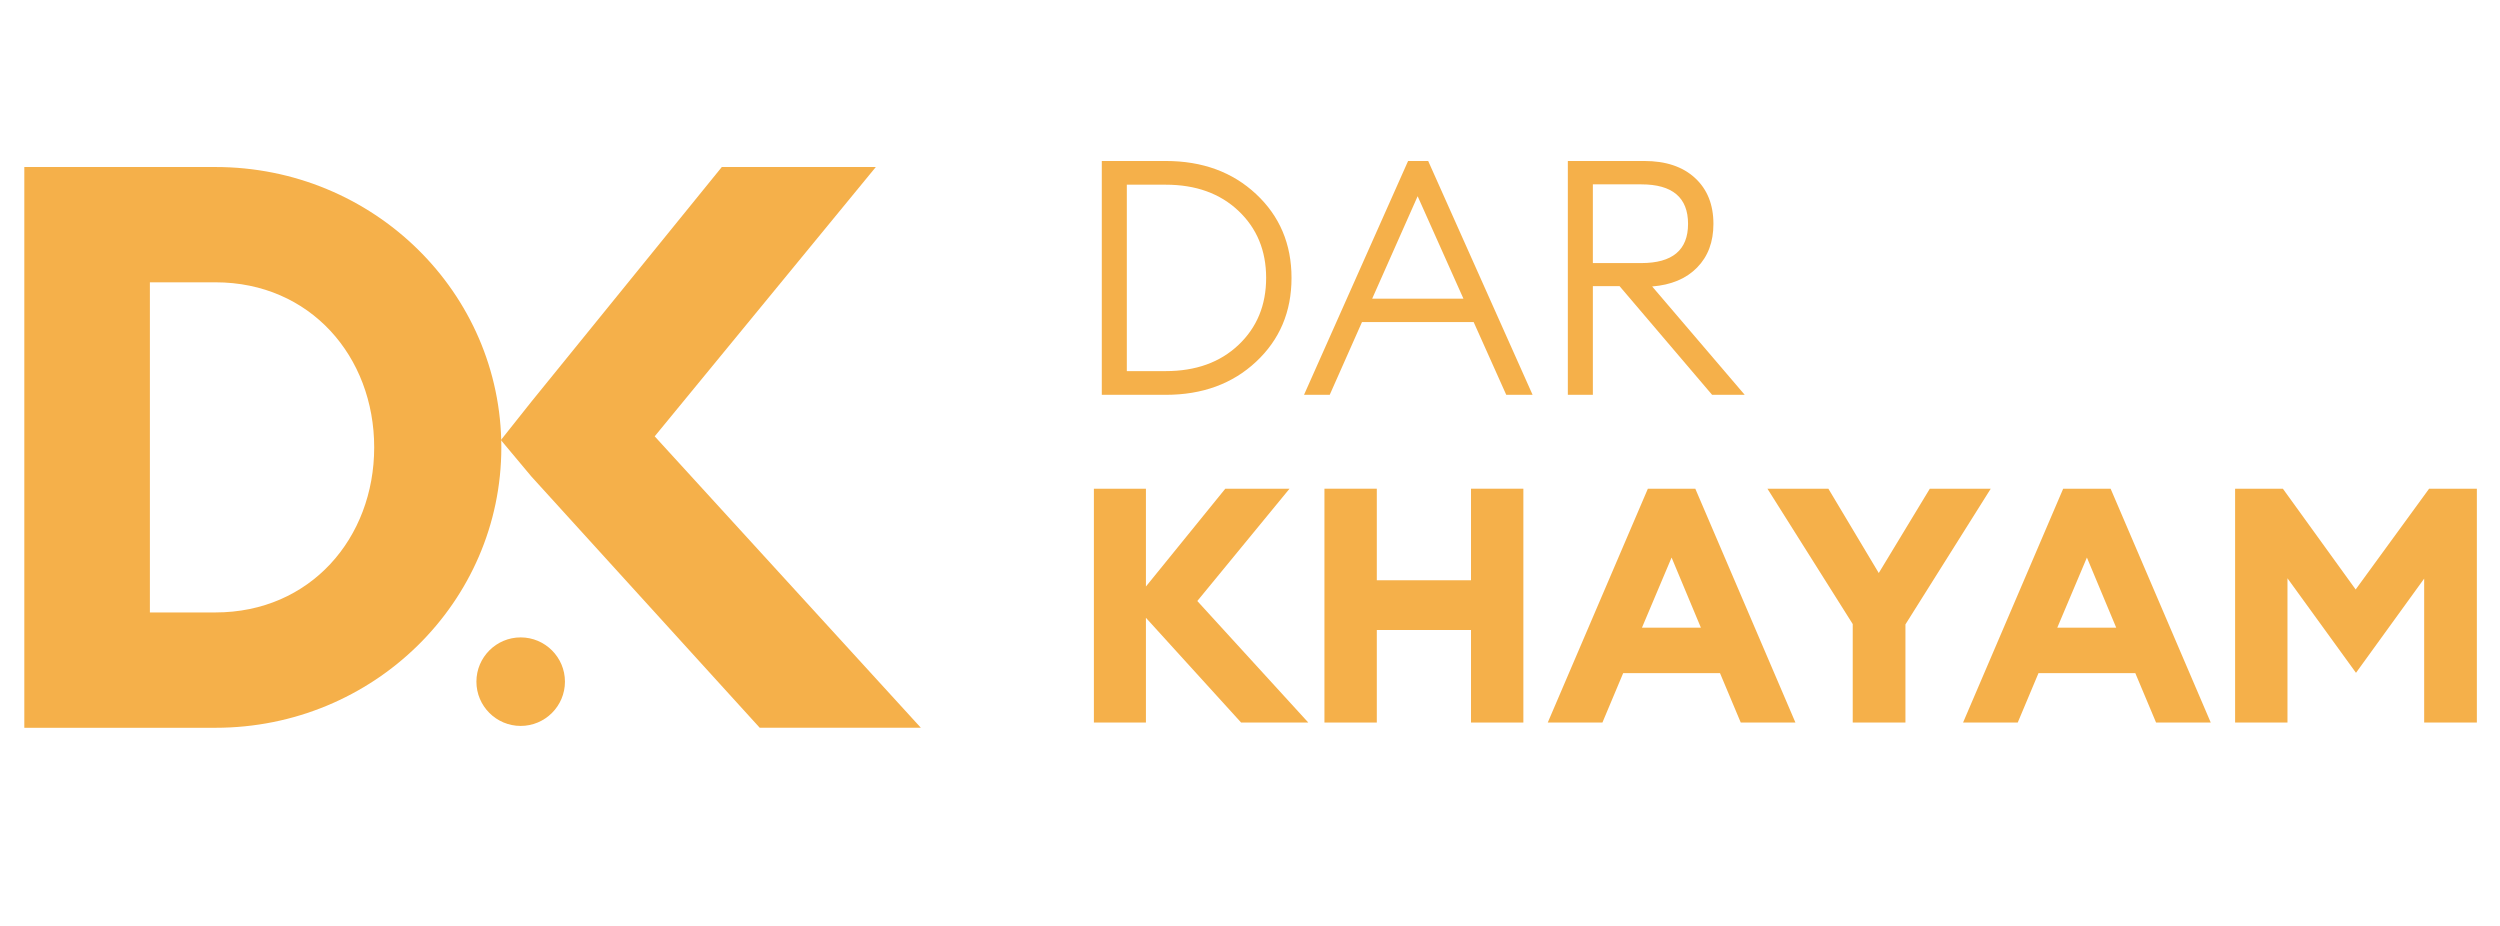
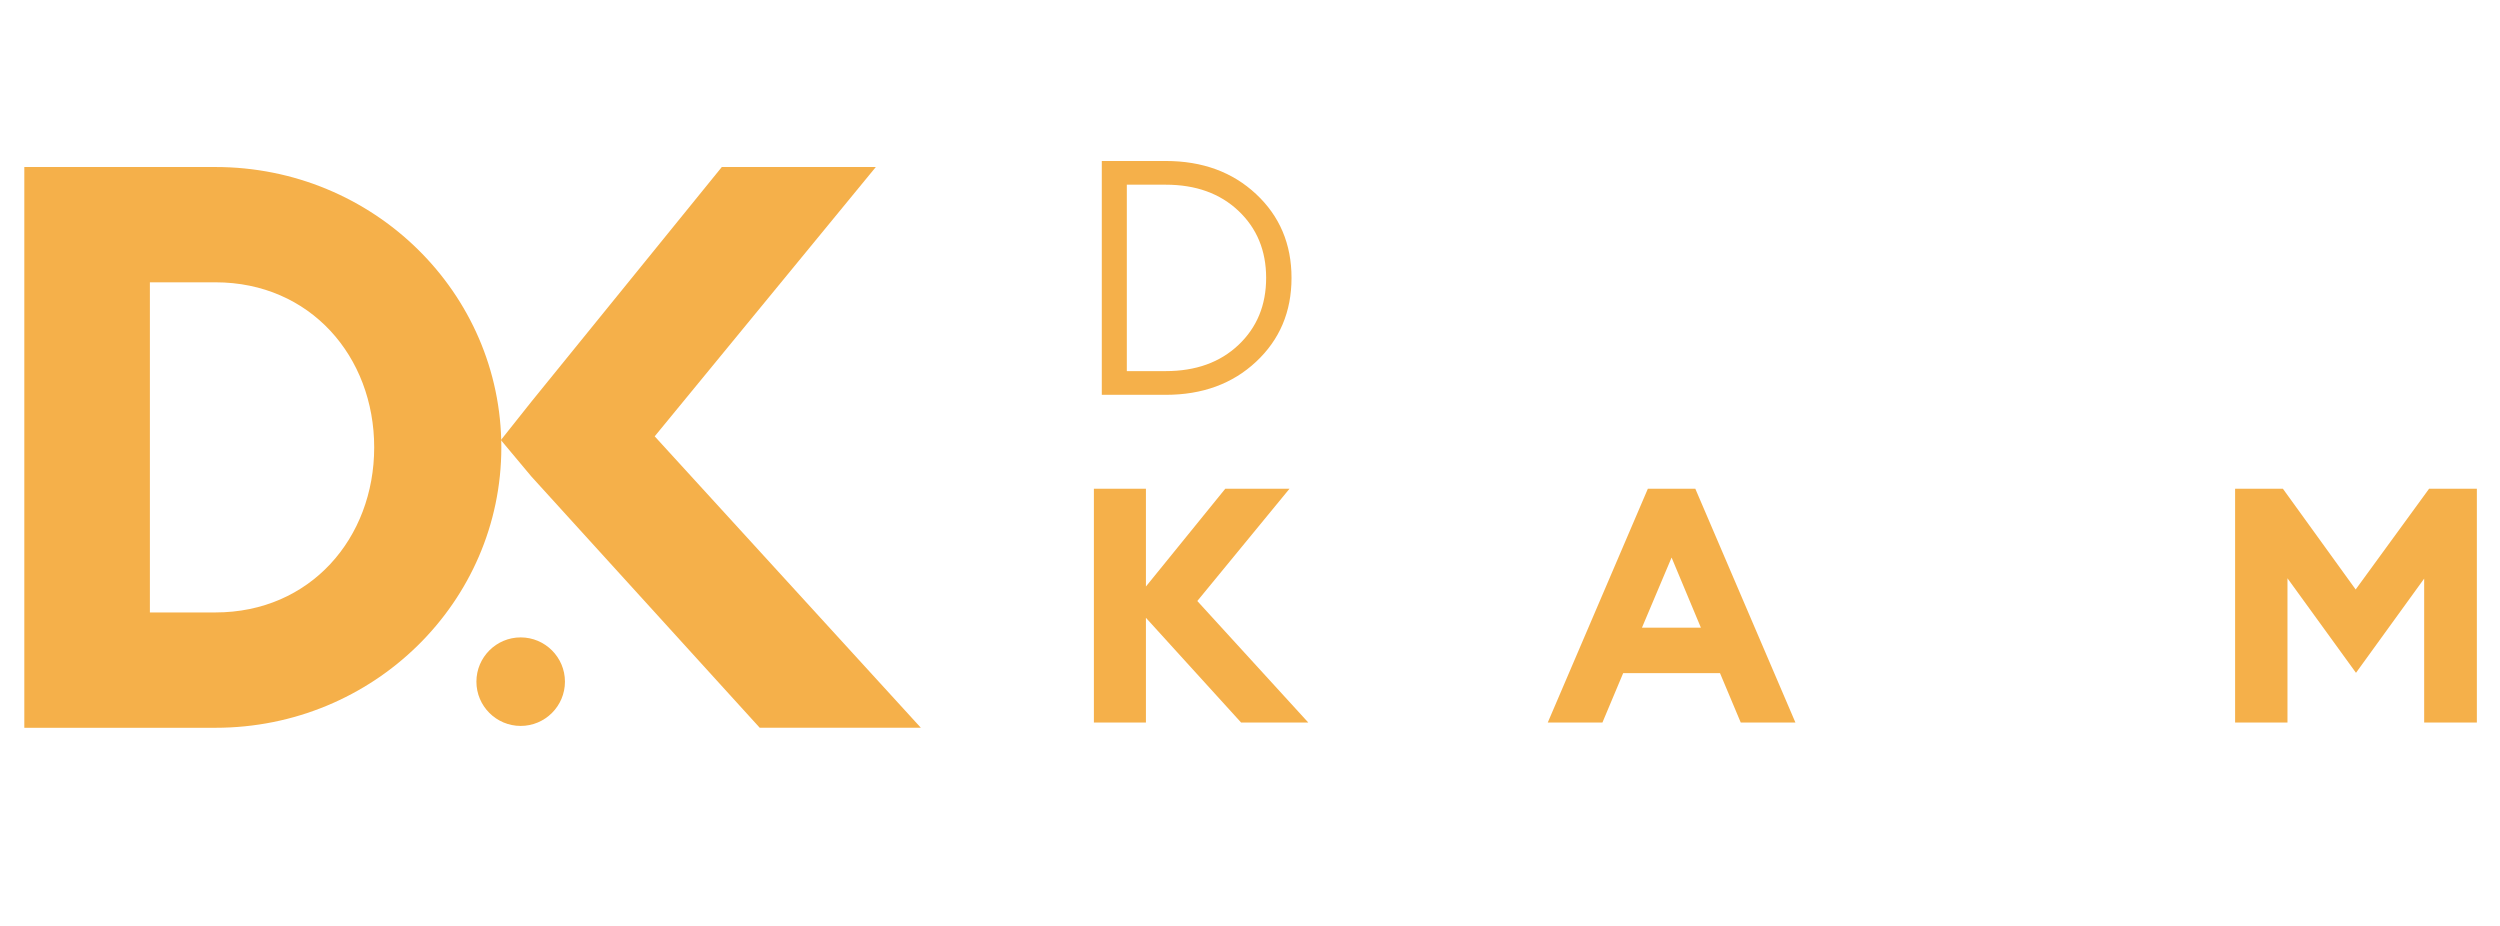
<svg xmlns="http://www.w3.org/2000/svg" version="1.1" id="Layer_1" x="0px" y="0px" width="216px" height="80px" viewBox="0 0 216 80" enable-background="new 0 0 216 80" xml:space="preserve">
  <g>
    <g>
      <path fill="#F5B04A" d="M95.195,34.113V13.909h5.521c3.168,0,5.772,0.953,7.811,2.86c2.04,1.906,3.06,4.321,3.06,7.242    s-1.02,5.335-3.06,7.242c-2.039,1.907-4.643,2.86-7.811,2.86H95.195z M97.358,32.064h3.358c2.599,0,4.695-0.754,6.289-2.262    c1.593-1.508,2.39-3.438,2.39-5.791c0-2.352-0.797-4.283-2.39-5.791c-1.594-1.508-3.69-2.262-6.289-2.262h-3.358V32.064z" />
-       <path fill="#F5B04A" d="M112.667,34.113l8.992-20.204h1.736l9.021,20.204h-2.276l-2.817-6.289h-9.646l-2.789,6.289H112.667z     M122.484,16.954l-3.927,8.85h7.883L122.484,16.954z" />
-       <path fill="#F5B04A" d="M135.461,34.113V13.909h6.602c1.859,0,3.32,0.488,4.383,1.465c1.062,0.978,1.594,2.301,1.594,3.97    c0,1.556-0.47,2.813-1.409,3.771c-0.938,0.958-2.233,1.504-3.884,1.636l7.996,9.362h-2.817l-7.996-9.391h-2.306v9.391H135.461z     M137.623,22.73h4.184c2.693,0,4.041-1.128,4.041-3.386c0-2.276-1.348-3.415-4.041-3.415h-4.184V22.73z" />
    </g>
  </g>
  <g>
    <g>
      <path fill="#F5B04A" d="M107.232,62.428l-8.224-9.049v9.049h-4.496V42.224h4.496v8.451l6.858-8.451h5.549l-7.968,9.703    l9.59,10.501H107.232z" />
-       <path fill="#F5B04A" d="M114.432,62.428V42.224h4.524v7.911h8.139v-7.911h4.524v20.204h-4.524v-7.996h-8.139v7.996H114.432z" />
      <path fill="#F5B04A" d="M133.726,62.428l8.65-20.204h4.098l8.651,20.204h-4.724l-1.793-4.269h-8.366l-1.793,4.269H133.726z     M144.425,48.171l-2.561,6.062h5.094L144.425,48.171z" />
-       <path fill="#F5B04A" d="M160.076,62.428v-8.509l-7.37-11.695h5.265l4.354,7.285l4.411-7.285H172l-7.37,11.724v8.48H160.076z" />
-       <path fill="#F5B04A" d="M169.609,62.428l8.65-20.204h4.098l8.651,20.204h-4.724l-1.793-4.269h-8.366l-1.793,4.269H169.609z     M180.309,48.171l-2.561,6.062h5.094L180.309,48.171z" />
      <path fill="#F5B04A" d="M193.113,42.224h4.127l6.289,8.708l6.346-8.708h4.126v20.204h-4.553V49.992l-5.891,8.139l-5.919-8.167    v12.464h-4.525V42.224z" />
    </g>
  </g>
  <polygon fill="#F5B04A" points="43.277,38.021 45.919,34.696 62.365,14.429 75.672,14.429 56.565,37.699 79.562,62.879   65.641,62.879 45.919,41.179 " />
  <path fill="#F5B04A" d="M2.101,14.43h16.513c13.647,0,24.701,10.85,24.701,24.224c0,13.375-11.054,24.226-24.701,24.226H2.101V14.43  z M18.614,52.915c8.189,0,13.716-6.414,13.716-14.262c0-7.846-5.526-14.261-13.716-14.261H12.95v28.523H18.614z" />
  <path fill="#F5B04A" d="M41.162,58.895c0-2.107,1.716-3.824,3.825-3.824c2.108,0,3.825,1.717,3.825,3.824  c0,2.11-1.716,3.825-3.825,3.825C42.878,62.72,41.162,61.005,41.162,58.895" />
</svg>